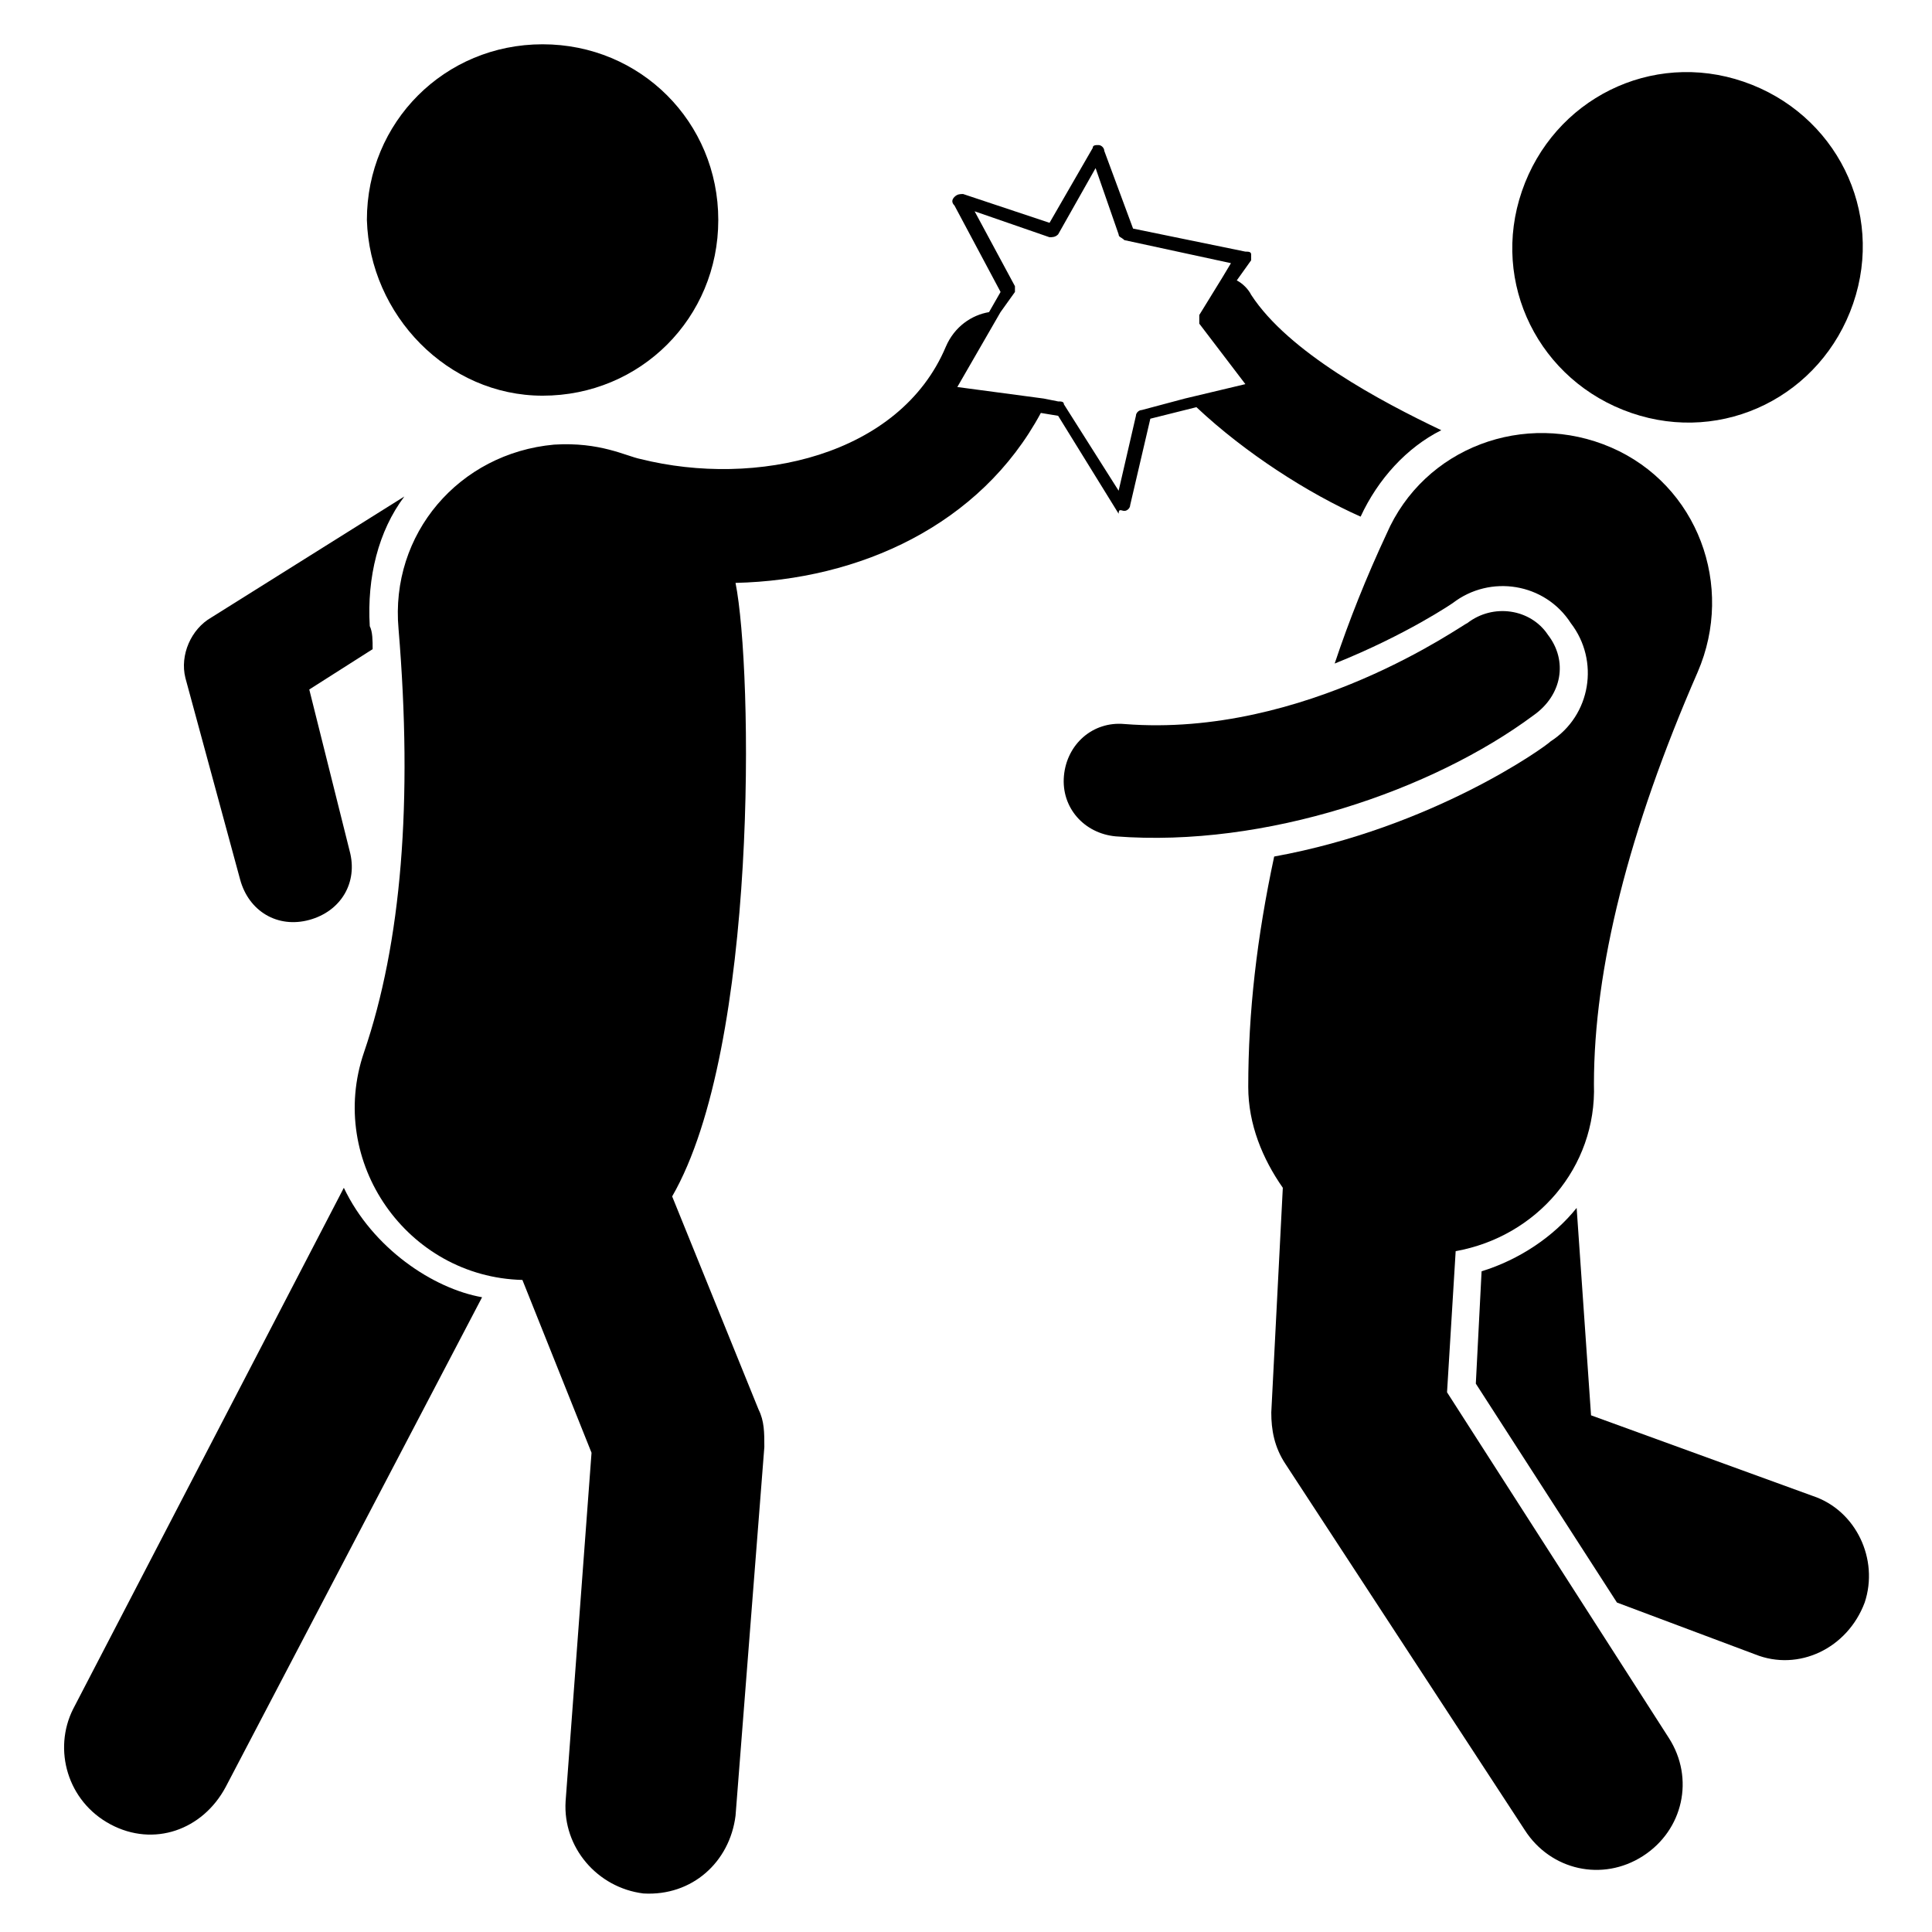
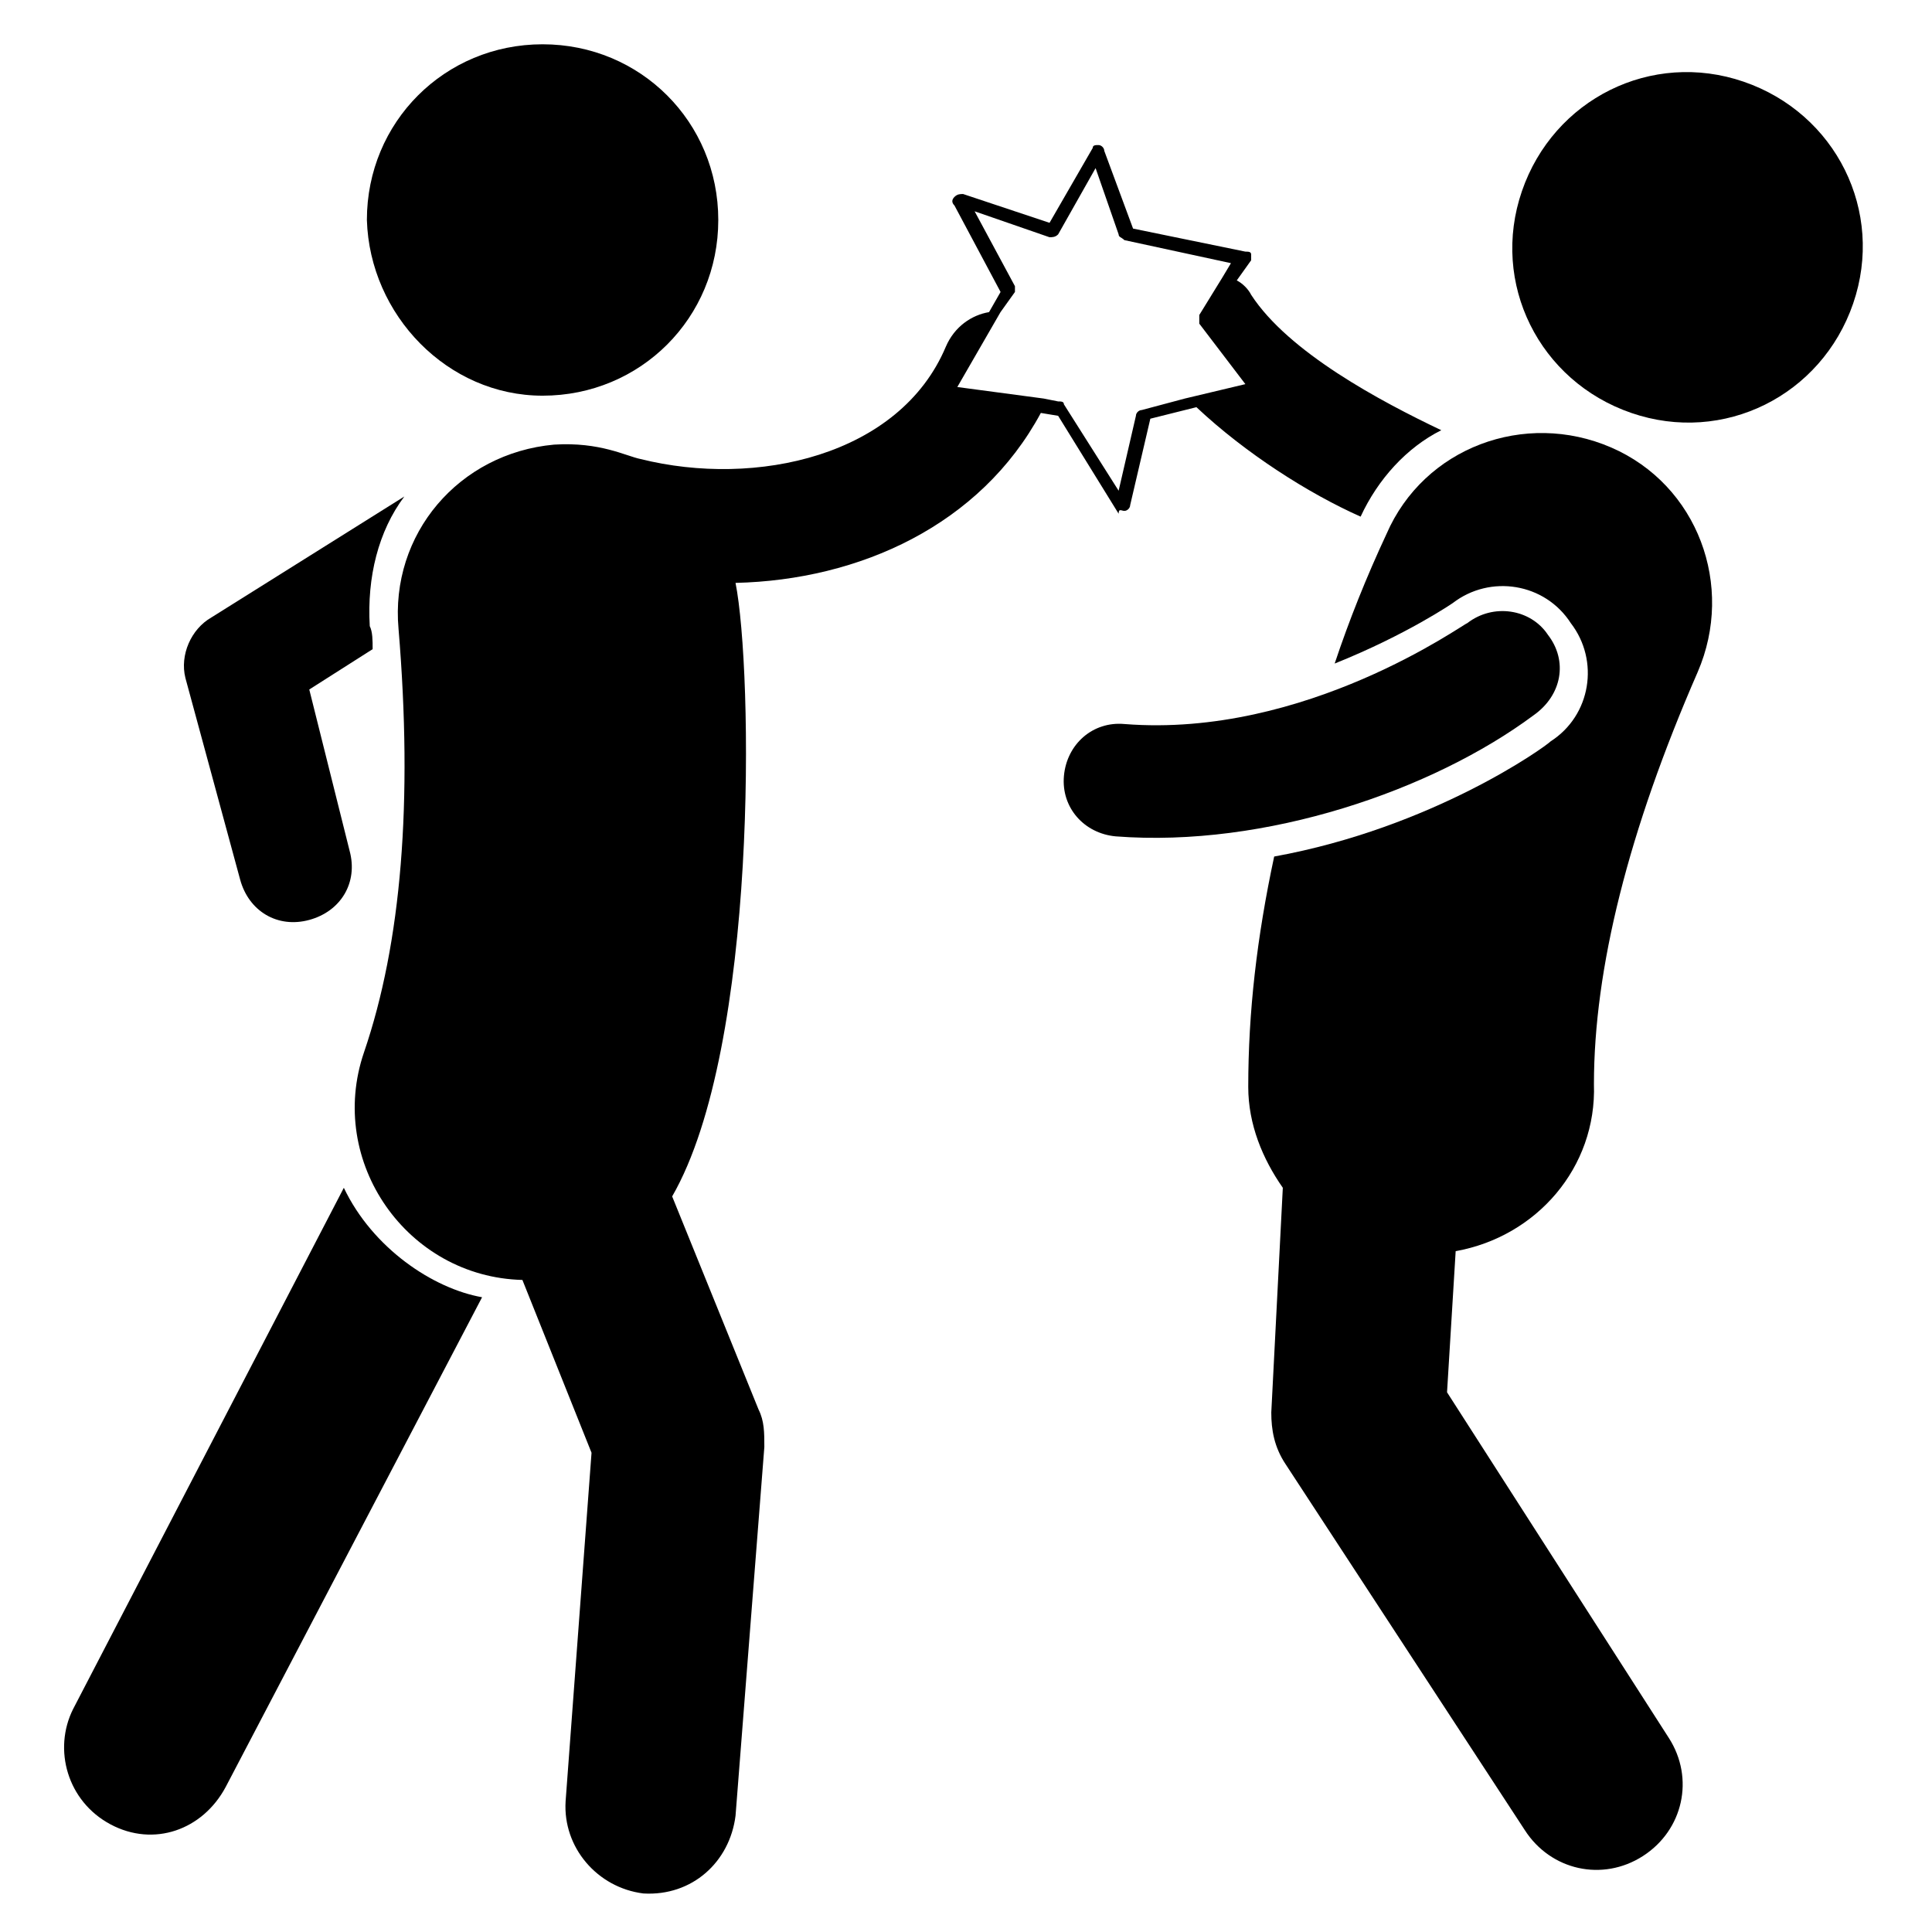
<svg xmlns="http://www.w3.org/2000/svg" fill="#000000" width="800px" height="800px" version="1.1" viewBox="144 144 512 512">
  <g>
-     <path d="m624.42 540.45-58.777-21.375-3.816-54.961c-6.106 7.633-15.266 13.742-25.191 16.793l-1.527 29.77 37.402 58.016 36.641 13.742c11.449 4.582 24.426-1.527 29.008-13.742 3.82-11.445-2.289-24.426-13.738-28.242z" />
    <path d="m207.64 377.1c2.289 8.398 9.922 12.977 18.32 10.688 8.398-2.289 12.977-9.922 10.688-18.32l-10.688-42.746 16.793-10.688c0-2.289 0-4.582-0.762-6.106-0.762-12.977 2.289-25.191 9.16-34.352l-51.145 32.062c-5.344 3.055-8.398 9.922-6.871 16.031z" />
    <path d="m235.12 458.78-71.758 138.16c-5.344 10.688-1.527 24.426 9.922 30.535 11.449 6.106 24.426 1.527 30.535-9.922l67.938-129.77c-12.977-2.293-29.004-12.98-36.637-29.008z" />
    <path d="m287.79 248.86c25.953 0 46.562-20.609 46.562-46.562s-20.609-46.562-46.562-46.562-46.562 20.609-46.562 46.562c0.762 25.188 21.375 46.562 46.562 46.562z" />
    <path d="m576.33 253.44c24.426 8.398 50.383-4.582 58.777-29.008 8.398-24.426-4.582-50.383-29.008-58.777-24.426-8.398-50.383 4.582-58.777 29.008-8.395 24.426 4.582 50.379 29.008 58.777z" />
    <path d="m527.48 512.97 2.289-37.402c21.375-3.816 37.402-22.137 36.641-44.273 0-30.535 9.16-67.176 27.48-109.16 9.922-22.902 0-49.617-22.902-59.543-22.902-9.922-49.617 0-59.543 22.902-5.344 11.449-9.922 22.902-13.742 34.352 19.082-7.633 31.297-16.031 31.297-16.031 9.922-7.633 24.426-5.344 31.297 5.344 7.633 9.922 5.344 24.426-5.344 31.297-1.527 1.527-31.297 22.902-73.281 30.535-4.582 21.375-6.871 41.223-6.871 61.066 0 9.922 3.816 19.082 9.16 26.719l-3.055 59.543c0 4.582 0.762 9.16 3.816 13.742l63.371 96.941c6.871 10.688 20.609 13.742 31.297 6.871s13.742-20.609 6.871-31.297z" />
    <path d="m554.2 312.21c-4.582-6.871-14.504-8.398-21.375-3.055-0.762 0-42.746 30.535-90.84 26.719-8.398-0.762-15.266 5.344-16.031 13.742-0.762 8.398 5.344 15.266 13.742 16.031 39.695 3.055 83.969-12.215 110.68-32.062 7.637-5.348 9.164-14.508 3.82-21.375z" />
    <path d="m441.98 279.39c0.762 0 1.527-0.762 1.527-1.527l5.344-22.902 12.215-3.055c12.977 12.215 29.77 22.902 43.512 29.008 4.582-9.922 12.215-18.32 21.375-22.902-16.031-7.633-40.457-20.609-50.383-35.879-0.762-1.527-2.289-3.055-3.816-3.816l3.816-5.344v-1.527c0-0.762-0.762-0.762-1.527-0.762l-29.77-6.106-7.633-20.609c0-0.762-0.762-1.527-1.527-1.527-0.762 0-1.527 0-1.527 0.762l-11.449 19.848-22.902-7.633c-0.762 0-1.527 0-2.289 0.762-0.762 0.762-0.762 1.527 0 2.289l12.215 22.902-3.055 5.344c-4.582 0.762-9.16 3.816-11.449 9.16-12.215 29.008-50.383 37.402-80.914 29.77-3.816-0.762-10.688-4.582-22.902-3.816-25.191 2.289-43.512 23.664-41.223 48.855 3.816 45.801 0.762 83.203-9.16 112.21-9.922 29.008 11.449 59.543 41.984 60.305l18.32 45.801-6.871 92.363c-0.762 12.215 8.398 22.902 20.609 24.426 12.977 0.762 22.902-8.398 24.426-20.609l7.633-97.707c0-3.816 0-6.871-1.527-9.922l-22.902-56.488c22.902-39.695 21.375-139.69 16.793-162.59 32.824-0.762 64.883-15.266 80.914-45.039l4.582 0.762 16.031 25.953c0.004-1.52 0.766-0.754 1.531-0.754zm-29.008-58.016v-1.527l-10.688-19.848 19.848 6.871c0.762 0 1.527 0 2.289-0.762l9.922-17.559 6.106 17.559c0 0.762 0.762 0.762 1.527 1.527l28.242 6.106-2.289 3.816-6.106 9.922v2.289l12.215 16.031-16.031 3.816-11.449 3.055c-0.762 0-1.527 0.762-1.527 1.527l-4.582 19.848-14.504-22.902c0-0.762-0.762-0.762-1.527-0.762l-3.816-0.762-22.902-3.055 11.449-19.848z" />
  </g>
</svg>